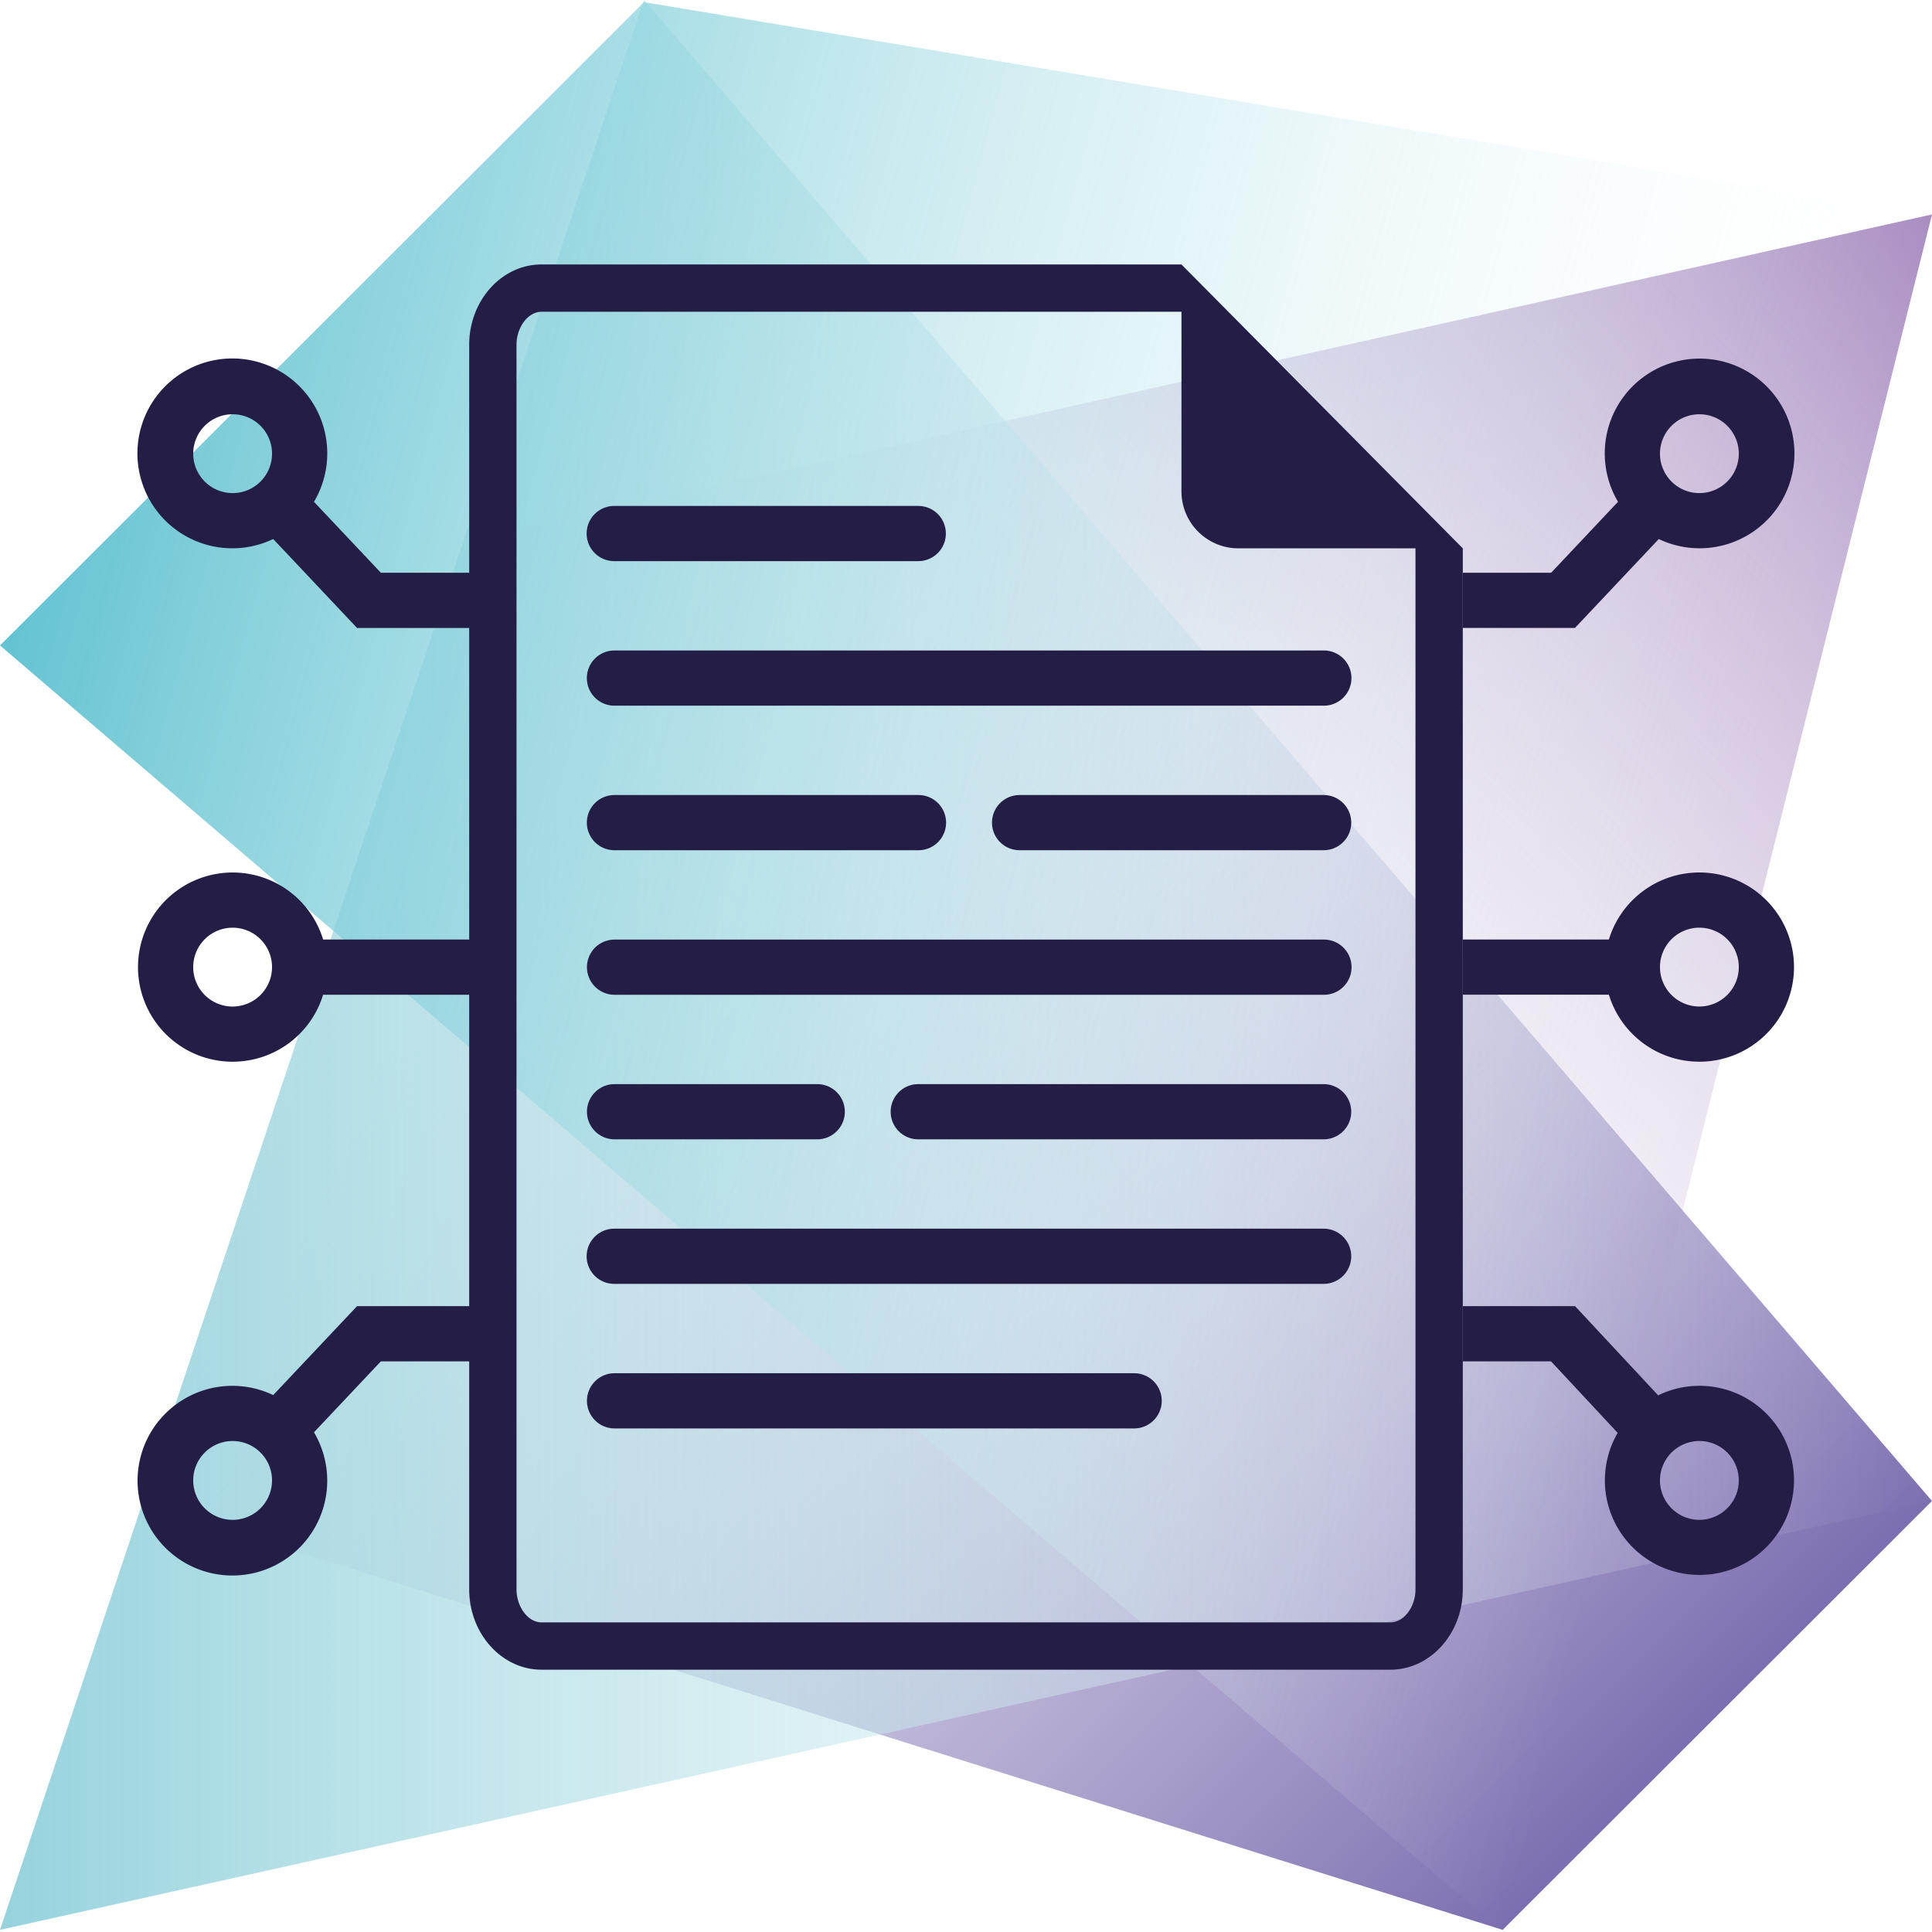
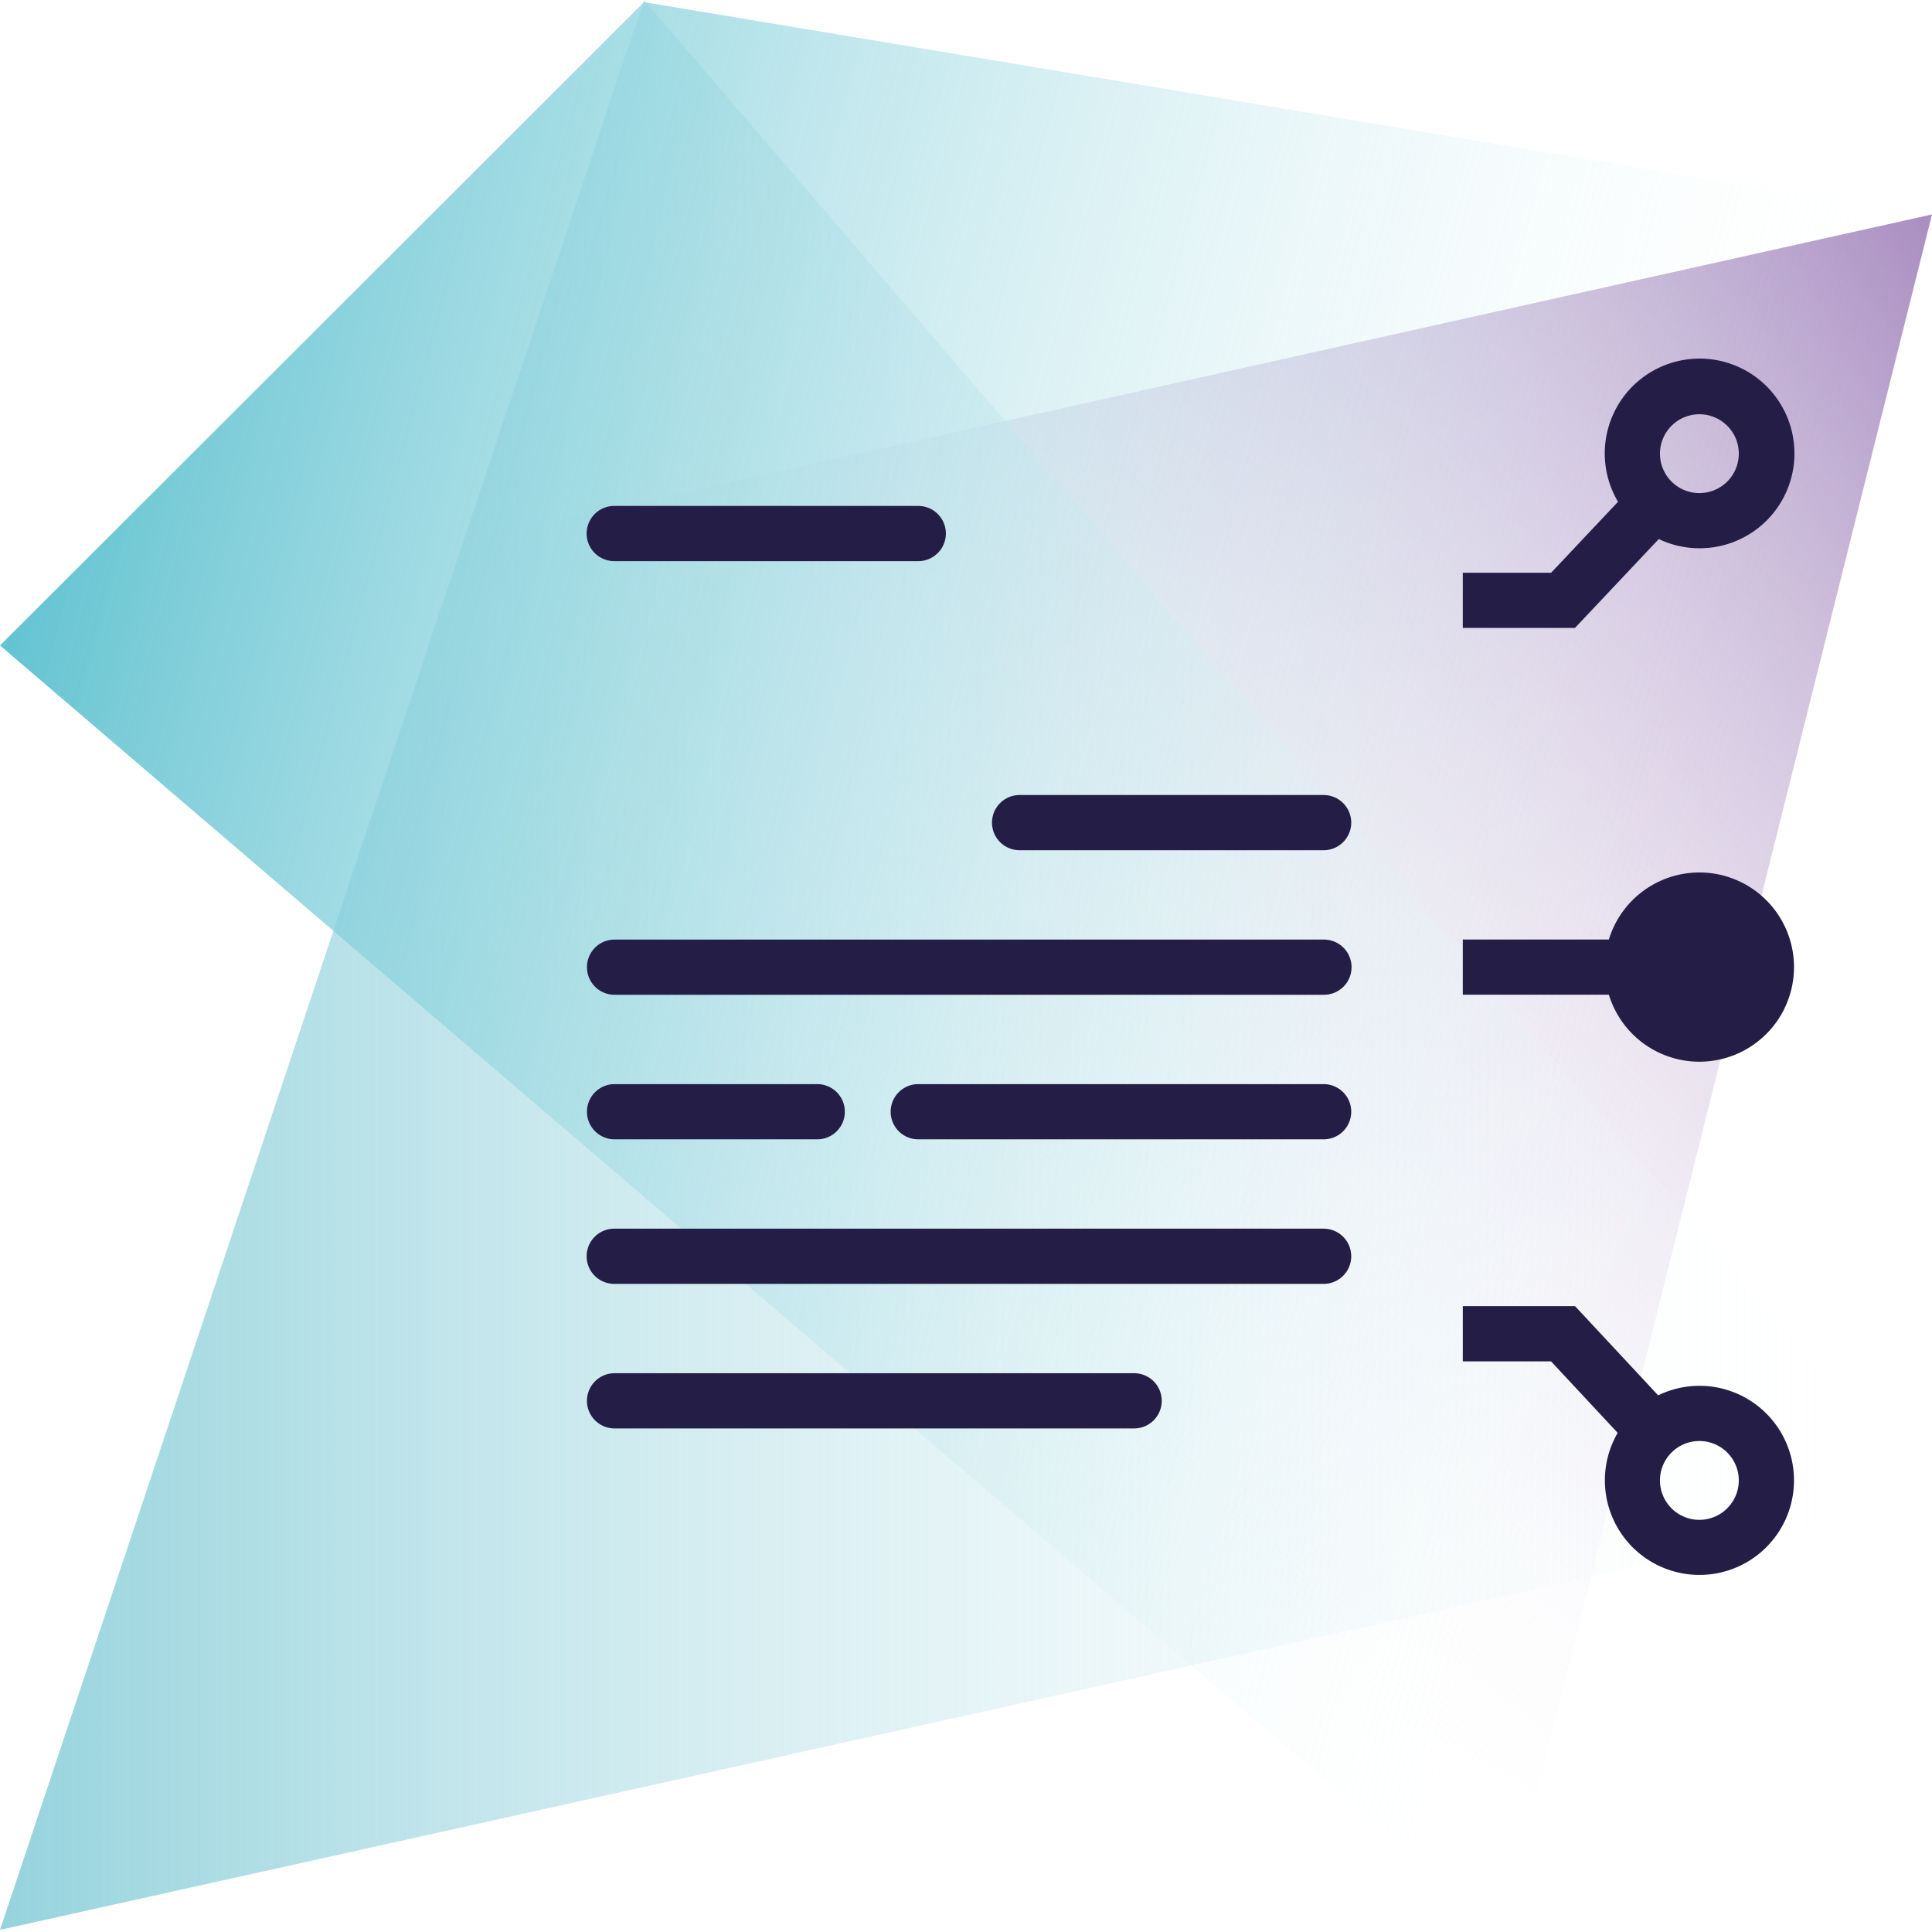
<svg xmlns="http://www.w3.org/2000/svg" width="350" height="350" viewBox="0 0 350 350">
  <defs>
    <style>.abb3cb77-0917-4fdc-bfe2-16c96fb99749{fill:url(#f6c9b233-2c99-4681-9ef5-3cf7d0cdd3d3);}.b7e5aed6-789e-4e3b-bf29-23b228fb4609{fill:url(#b43b017f-6018-47f7-999a-25bb7a0c057f);}.a7f94a8c-3f55-4d67-825c-e03d789fdcec{fill:url(#b8064e2c-ee96-4a5b-8d40-ed056a745e21);}.a32b7553-2824-42b1-abc0-9a30bfcdca47{fill:url(#b2d331fe-6faf-4c7e-9af4-01a1c11ba722);}.eb139b1b-291a-4089-b9a5-3a2281d1ee99{fill:#241e46;}</style>
    <linearGradient id="f6c9b233-2c99-4681-9ef5-3cf7d0cdd3d3" x1="162.28" y1="239.669" x2="356.551" y2="45.397" gradientUnits="userSpaceOnUse">
      <stop offset="0" stop-color="#fff" stop-opacity="0" />
      <stop offset="1" stop-color="#a78bc0" />
    </linearGradient>
    <linearGradient id="b43b017f-6018-47f7-999a-25bb7a0c057f" x1="25.872" y1="90.795" x2="278.499" y2="343.421" gradientUnits="userSpaceOnUse">
      <stop offset="0" stop-color="#fff" stop-opacity="0" />
      <stop offset="1" stop-color="#7c6eb0" />
    </linearGradient>
    <linearGradient id="b8064e2c-ee96-4a5b-8d40-ed056a745e21" y1="174.806" x2="350" y2="174.806" gradientUnits="userSpaceOnUse">
      <stop offset="0" stop-color="#96d3dd" />
      <stop offset="1" stop-color="#fff" stop-opacity="0" />
    </linearGradient>
    <linearGradient id="b2d331fe-6faf-4c7e-9af4-01a1c11ba722" x1="1.418" y1="111.635" x2="313.673" y2="195.304" gradientUnits="userSpaceOnUse">
      <stop offset="0" stop-color="#63c3d1" />
      <stop offset="1" stop-color="#fff" stop-opacity="0" />
    </linearGradient>
  </defs>
  <title>Bugloos custom icons</title>
  <g id="a796f088-dfda-4097-ba7d-428e82990572" data-name="Aurora">
    <polygon class="abb3cb77-0917-4fdc-bfe2-16c96fb99749" points="350 38.846 83.914 98.15 272.222 349.612 350 38.846" />
-     <polygon class="b7e5aed6-789e-4e3b-bf29-23b228fb4609" points="272.222 349.612 25.796 272.309 116.667 0 350 271.92 272.222 349.612" />
    <polyline class="a7f94a8c-3f55-4d67-825c-e03d789fdcec" points="0 349.612 116.667 0 350 271.92" />
    <polygon class="a32b7553-2824-42b1-abc0-9a30bfcdca47" points="116.667 0.388 0 116.926 272.222 350 350 39.234 116.667 0.388" />
  </g>
  <g id="b8a42aef-cf22-4848-974e-46016d889569" data-name="Functional design">
-     <path class="eb139b1b-291a-4089-b9a5-3a2281d1ee99" d="M111.314,154.027h55.077a5,5,0,0,0,0-10H111.314a5,5,0,0,0,0,10Z" />
    <path class="eb139b1b-291a-4089-b9a5-3a2281d1ee99" d="M111.275,101.655h55.077a5,5,0,0,0,0-10H111.275a5,5,0,0,0,0,10Z" />
-     <path class="eb139b1b-291a-4089-b9a5-3a2281d1ee99" d="M106.314,122.842a5,5,0,0,0,5,5H239.827a5,5,0,0,0,0-10H111.314A5,5,0,0,0,106.314,122.842Z" />
    <path class="eb139b1b-291a-4089-b9a5-3a2281d1ee99" d="M239.846,170.214H111.333a5,5,0,0,0,0,10H239.846a5,5,0,0,0,0-10Z" />
    <path class="eb139b1b-291a-4089-b9a5-3a2281d1ee99" d="M111.333,206.4h36.718a5,5,0,0,0,0-10H111.333a5,5,0,0,0,0,10Z" />
    <path class="eb139b1b-291a-4089-b9a5-3a2281d1ee99" d="M239.788,222.586H111.275a5,5,0,1,0,0,10H239.788a5,5,0,0,0,0-10Z" />
    <path class="eb139b1b-291a-4089-b9a5-3a2281d1ee99" d="M239.788,154.027a5,5,0,1,0,0-10H184.711a5,5,0,0,0,0,10Z" />
    <path class="eb139b1b-291a-4089-b9a5-3a2281d1ee99" d="M239.788,196.4H166.352a5,5,0,0,0,0,10h73.436a5,5,0,0,0,0-10Z" />
    <path class="eb139b1b-291a-4089-b9a5-3a2281d1ee99" d="M205.461,248.773H111.333a5,5,0,0,0,0,10h94.127a5,5,0,0,0,0-10Z" />
-     <path class="eb139b1b-291a-4089-b9a5-3a2281d1ee99" d="M307.859,158.057a17.145,17.145,0,0,0-16.396,12.145H265v10h26.465a17.141,17.141,0,1,0,16.394-22.145Zm0,24.282a7.141,7.141,0,1,1,7.141-7.141A7.149,7.149,0,0,1,307.859,182.339Z" />
+     <path class="eb139b1b-291a-4089-b9a5-3a2281d1ee99" d="M307.859,158.057a17.145,17.145,0,0,0-16.396,12.145H265v10h26.465a17.141,17.141,0,1,0,16.394-22.145Zm0,24.282A7.149,7.149,0,0,1,307.859,182.339Z" />
    <path class="eb139b1b-291a-4089-b9a5-3a2281d1ee99" d="M307.859,251.052a17.041,17.041,0,0,0-7.465,1.729l-15.059-16.16H265v10H280.985l12.073,12.956a17.13,17.13,0,1,0,14.801-8.525Zm0,24.282A7.141,7.141,0,1,1,315,268.193,7.149,7.149,0,0,1,307.859,275.334Z" />
    <path class="eb139b1b-291a-4089-b9a5-3a2281d1ee99" d="M300.504,97.652a17.181,17.181,0,1,0-7.384-6.746l-12.117,12.852H265v10H285.318Zm7.355-22.606a7.141,7.141,0,1,1-7.141,7.141A7.149,7.149,0,0,1,307.859,75.046Z" />
-     <path class="eb139b1b-291a-4089-b9a5-3a2281d1ee99" d="M222.528,56.48l-8.494-8.571H98.088c-7.2,0-13.089,6.54-13.089,14.546V103.76H68.998L56.88,90.907a17.195,17.195,0,1,0-7.384,6.746L64.682,113.76h20.317v56.445H58.537a17.14,17.14,0,1,0-.002,10H84.999v56.418H64.682L49.496,252.73a17.181,17.181,0,1,0,7.383,6.745l12.118-12.852H84.999v41.303c0,8.006,5.889,14.554,13.089,14.554H251.911c7.2,0,13.088-6.548,13.088-14.554V99.337l-8.571-8.649ZM35,82.188a7.141,7.141,0,1,1,7.141,7.141A7.149,7.149,0,0,1,35,82.188Zm7.141,100.155a7.141,7.141,0,1,1,7.141-7.141A7.149,7.149,0,0,1,42.141,182.343Zm0,92.993a7.141,7.141,0,1,1,7.141-7.141A7.149,7.149,0,0,1,42.141,275.335Zm214.287,12.59c0,3.188-2.109,5.983-4.517,5.983H98.088c-2.409,0-4.517-2.794-4.517-5.983V62.454c0-3.189,2.109-5.974,4.517-5.974H214.034V89.051a10.316,10.316,0,0,0,10.286,10.286h32.109Z" />
  </g>
</svg>